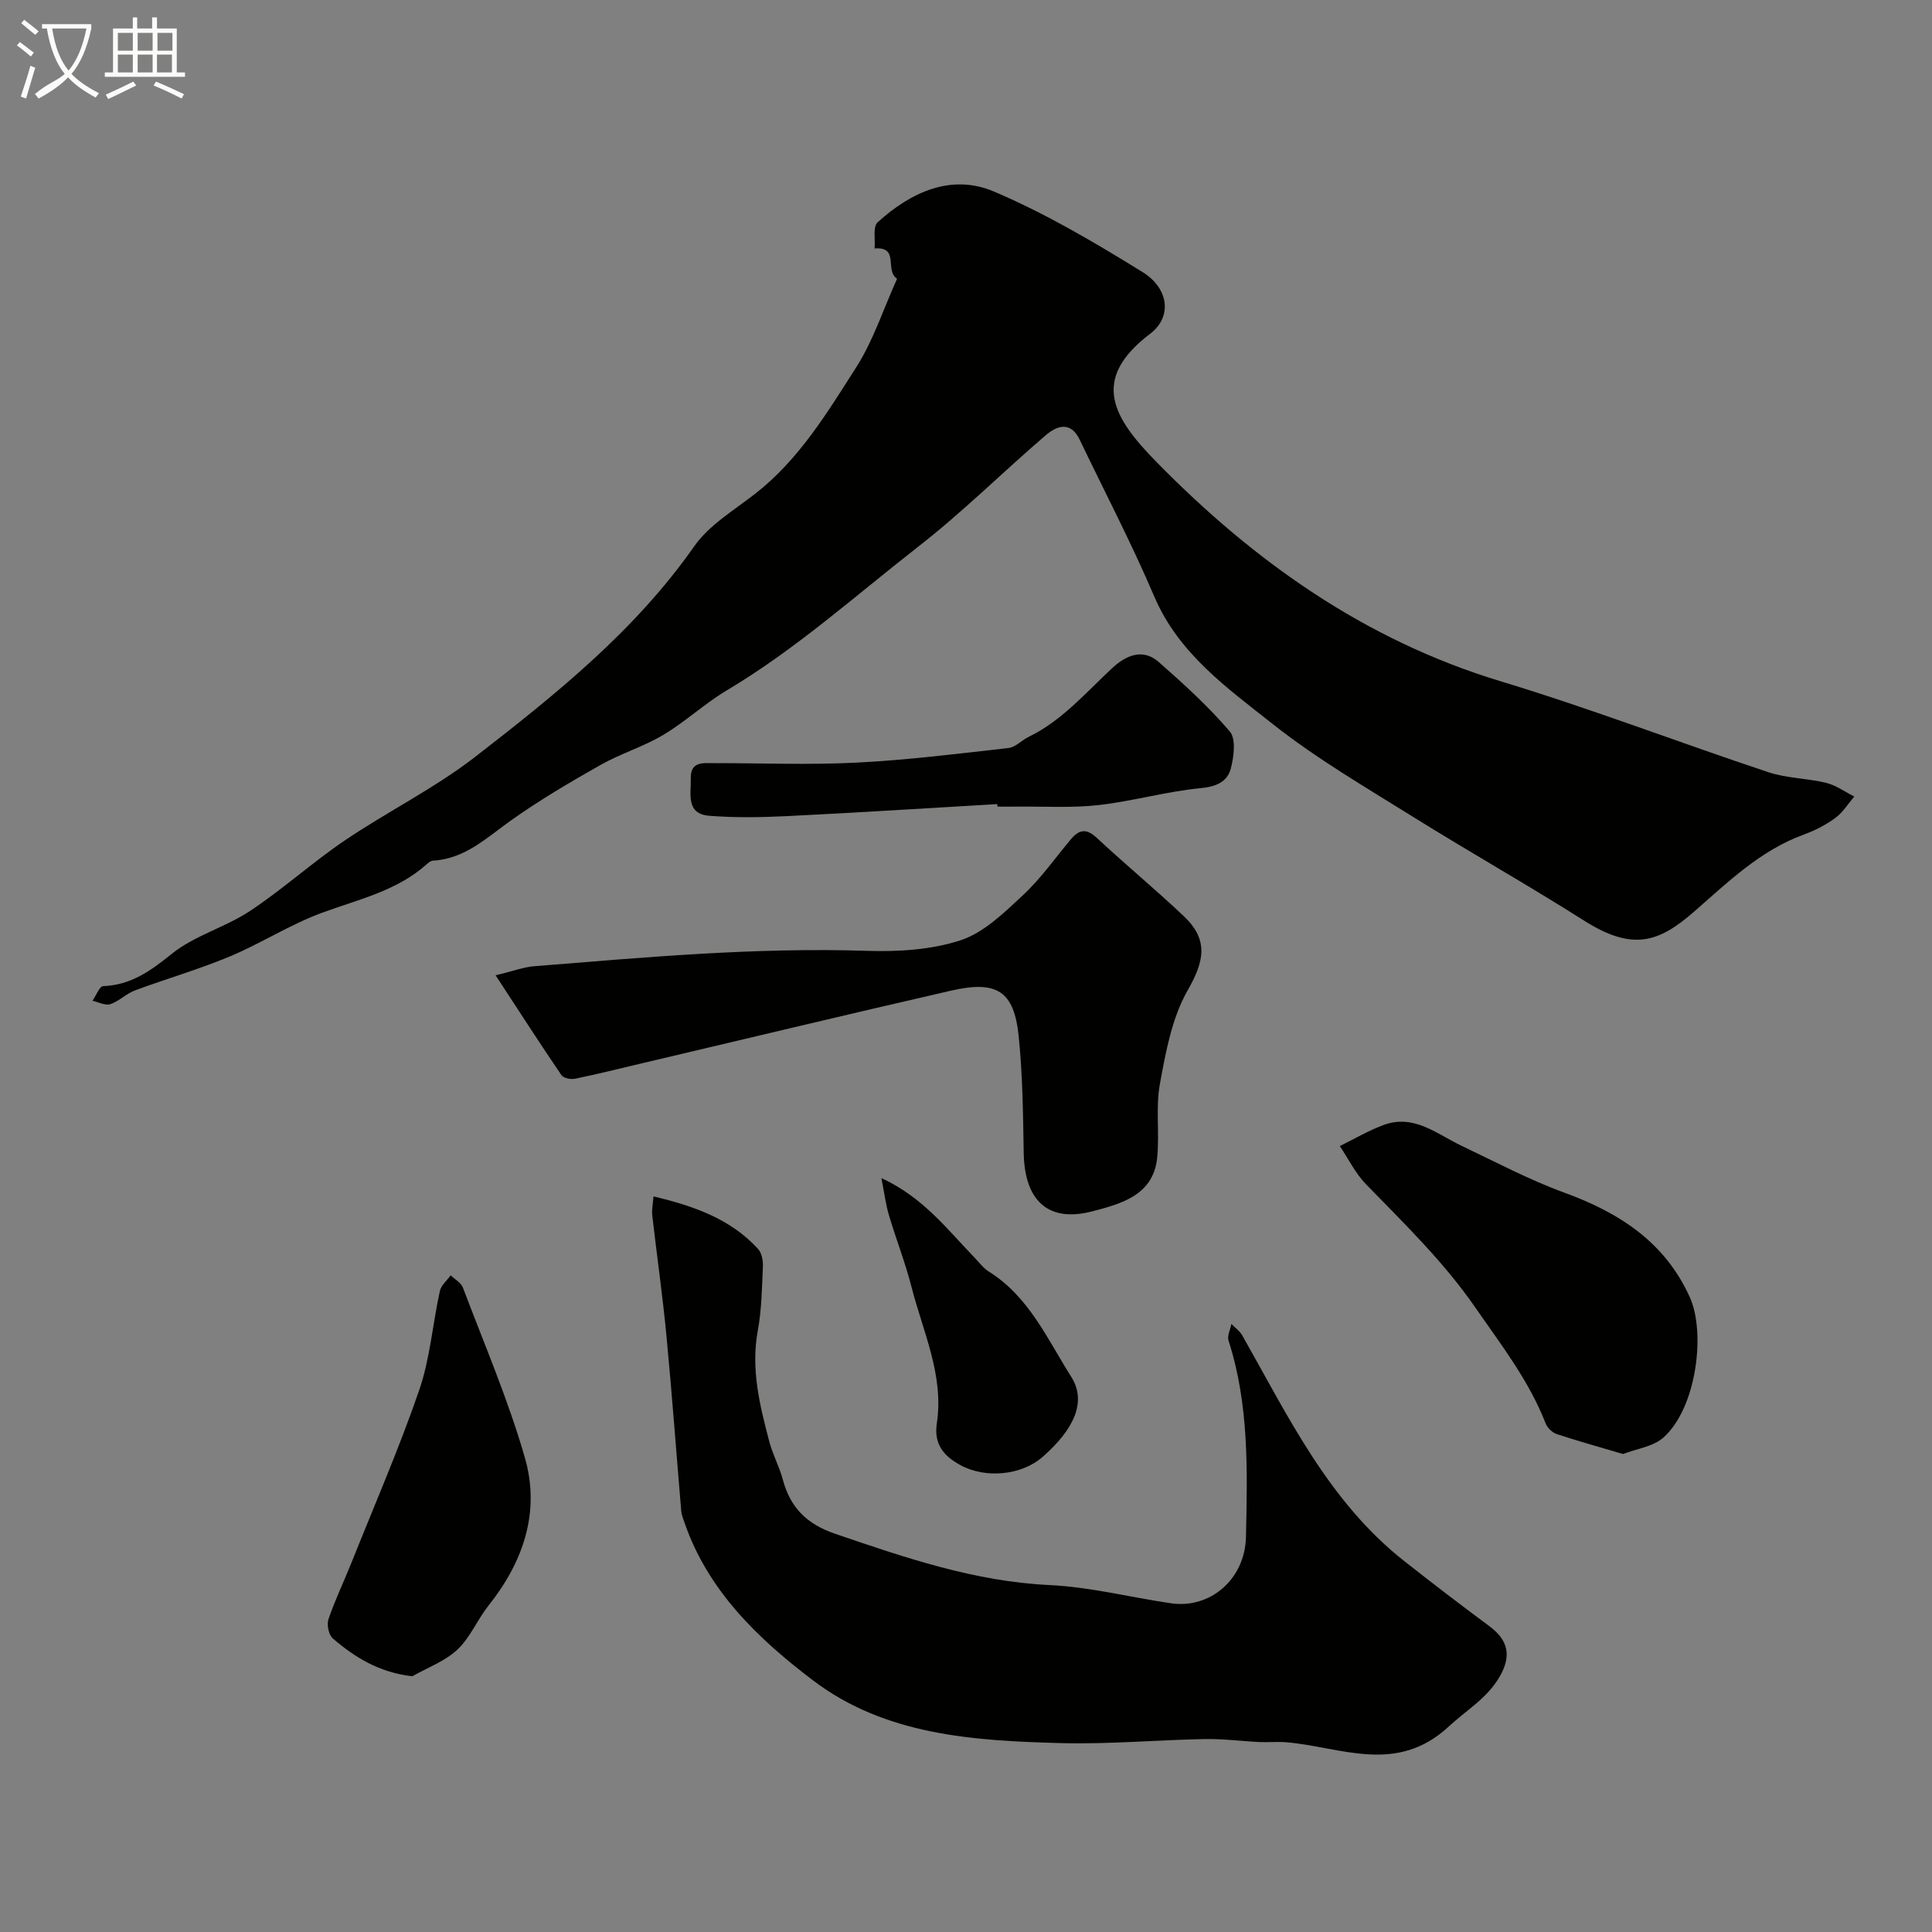
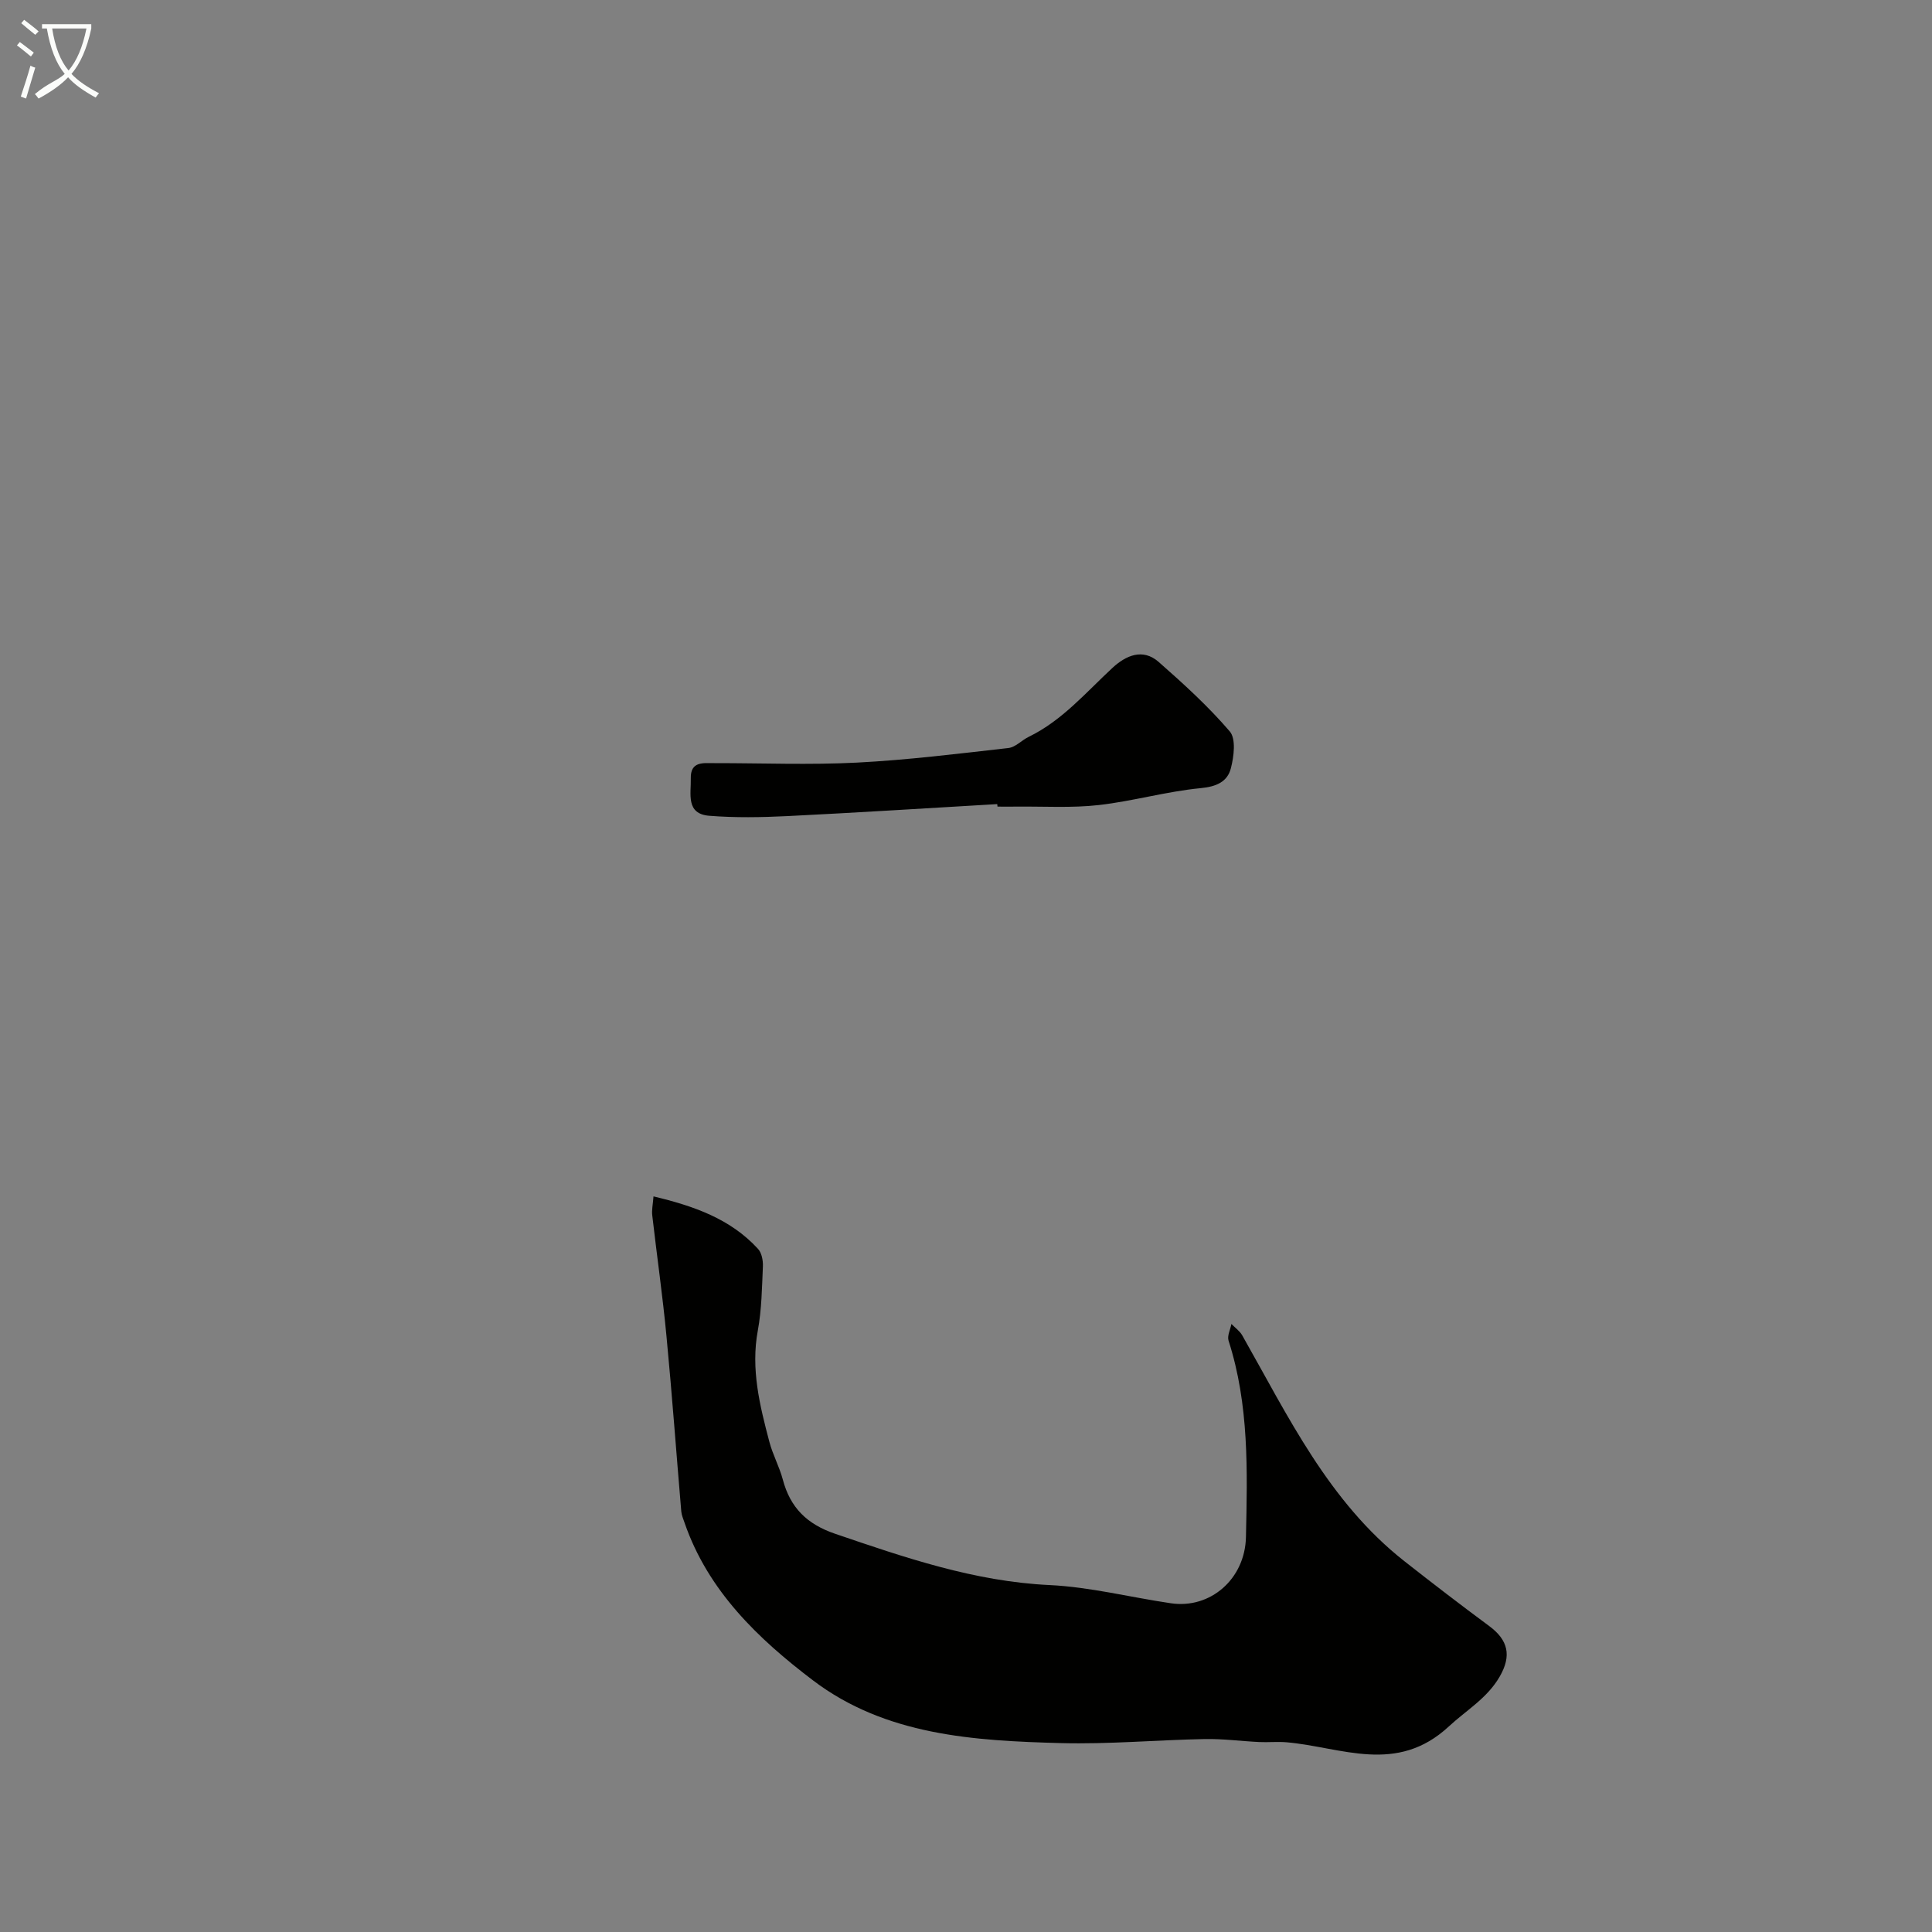
<svg xmlns="http://www.w3.org/2000/svg" enable-background="new 0 0 400 400" viewBox="0 0 400 400">
  <rect x="0" y="0" width="400" height="400" fill="#808080" stroke="none" />
  <path d="m6.4 11.7c-1-.8-1.9-1.6-2.9-2.3l.6-.7c.9.7 1.9 1.4 2.9 2.2zm-2.1 8.3c.7-2.1 1.4-4.2 2-6.4.2.1.6.3 1 .4-.7 2.3-1.3 4.4-1.9 6.4zm3-12.8c-1.1-.9-2.1-1.7-2.9-2.4l.6-.7c1 .8 2 1.5 3 2.4zm1.4-1.3v-.9h10.2v.9c-.9 4.2-2.3 7.3-4.1 9.4 1.3 1.4 3.2 2.7 5.7 4-.2.2-.4.5-.7.9-2.5-1.4-4.4-2.7-5.7-4.2-1.4 1.5-3.5 3-6.1 4.4 0 0 0 0-.1-.1-.3-.4-.5-.7-.7-.8 2.7-2.3 4.7-2.8 6.2-4.2-1.8-2.2-3-5.3-3.7-9.4zm9.2 0h-7.1c.6 3.8 1.7 6.7 3.4 8.7 1.7-2 2.9-4.8 3.7-8.7z" fill="#fbfcfa" />
-   <path d="m31.6 3.6h.9v2.3h4.1v9.1h1.7v.9h-16.6v-.9h1.7v-9.1h4.1v-2.3h.9v2.3h3.1v-2.3zm-4 13.3.6.8c-1.9.9-3.8 1.9-5.8 2.8-.2-.3-.3-.6-.5-.9 2-.9 3.9-1.8 5.7-2.7zm-3.2-10.1v3.7h3.1v-3.7zm0 4.5v3.7h3.1v-3.7zm4.1-4.5v3.7h3.1v-3.7zm0 4.5v3.7h3.1v-3.7zm9.1 9.1c-2.1-1.1-4.1-2-5.8-2.7l.5-.8c2.2.9 4.1 1.8 5.8 2.6zm-1.9-13.6h-3.1v3.7h3.1zm-3.2 4.5v3.7h3.1v-3.7z" fill="#fbfcfa" />
  <g fill="#010100">
-     <path d="m185.73 57.71c-2.64-1.75.58-6.68-4.66-6.27.17-1.85-.38-4.49.63-5.41 6.85-6.23 15.24-10.13 24.07-6.38 10.7 4.54 20.86 10.54 30.77 16.67 5.5 3.4 6.16 9.31 1.61 12.76-12.53 9.51-7.7 17.41 1.27 26.55 20.15 20.56 43.15 36.91 71.27 45.42 18.66 5.65 36.9 12.66 55.41 18.82 3.82 1.27 8.04 1.25 11.98 2.21 2.05.5 3.89 1.86 5.83 2.83-1.29 1.51-2.37 3.3-3.93 4.44-1.96 1.44-4.21 2.59-6.5 3.43-9.06 3.3-15.76 9.89-22.8 16.02-7.29 6.36-12.7 8.15-22.72 1.8-11.7-7.42-23.79-14.23-35.55-21.57-9.81-6.12-19.89-11.99-28.92-19.14-9.41-7.45-19.45-14.54-24.51-26.39-4.7-11.02-10.27-21.67-15.45-32.48-1.87-3.9-4.72-2.88-7.02-.91-8.88 7.61-17.2 15.91-26.41 23.08-13 10.14-25.32 21.22-39.59 29.72-4.6 2.74-8.6 6.51-13.2 9.25-4.11 2.45-8.83 3.86-13.01 6.23-6.31 3.57-12.59 7.27-18.49 11.46-5.05 3.58-9.53 7.97-16.18 8.34-.44.02-.9.4-1.26.72-6.24 5.59-14.22 7.3-21.78 10.1-6.57 2.43-12.57 6.32-19.05 9.03-6.4 2.67-13.11 4.6-19.61 7.02-1.8.67-3.28 2.24-5.09 2.84-1.04.34-2.45-.43-3.69-.7.74-1.06 1.44-3 2.22-3.03 5.76-.23 9.8-3.15 14.18-6.68 4.71-3.8 11.07-5.48 16.19-8.87 6.8-4.5 12.9-10.05 19.65-14.62 8.84-5.98 18.55-10.77 26.95-17.27 16.63-12.89 33.08-26.05 45.39-43.62 3.1-4.42 8.24-7.47 12.64-10.9 9.11-7.1 14.94-16.84 20.98-26.29 3.49-5.51 5.56-11.96 8.38-18.21z" />
    <path d="m135.3 247.7c8.29 1.99 15.89 4.59 21.65 10.88.76.83 1.05 2.41 1 3.61-.2 4.44-.25 8.93-1.05 13.27-1.48 7.99.4 15.52 2.39 23.06.7 2.66 2.07 5.14 2.78 7.8 1.54 5.82 4.99 9.24 10.83 11.23 14.48 4.94 28.83 9.88 44.38 10.62 8.42.4 16.76 2.54 25.15 3.77 8.13 1.2 15.34-4.99 15.53-13.71.3-13.66.68-27.37-3.6-40.66-.32-.99.37-2.3.59-3.46.76.78 1.72 1.45 2.24 2.36 9.53 16.8 17.89 34.43 33.6 46.78 5.79 4.55 11.62 9.03 17.54 13.41 3.95 2.92 4.65 6.16 2.16 10.47-2.6 4.5-6.91 6.95-10.5 10.29-10.85 10.08-22.27 4.29-33.62 3.3-1.88-.16-3.79.04-5.68-.05-3.75-.18-7.5-.69-11.24-.62-9.93.19-19.87 1.1-29.78.84-18.05-.48-36.33-1.58-51.38-13.01-11.33-8.6-21.71-18.52-26.57-32.64-.26-.76-.6-1.53-.67-2.32-1.03-12.12-1.91-24.25-3.07-36.36-.79-8.31-1.98-16.58-2.93-24.87-.15-1.12.12-2.29.25-3.99z" />
-     <path d="m102.61 201.93c3.68-.89 5.8-1.71 7.96-1.88 22.91-1.84 45.79-3.94 68.84-3.19 6.5.21 13.38-.19 19.48-2.19 4.81-1.58 8.99-5.69 12.87-9.3 3.7-3.44 6.66-7.67 9.92-11.57 1.68-2.01 3.18-2.39 5.36-.36 5.91 5.5 12.14 10.66 18.01 16.2 5.27 4.97 4.27 9.4.83 15.42-3.25 5.7-4.52 12.72-5.73 19.33-.92 5-.04 10.3-.58 15.4-.82 7.75-7.65 9.49-13.37 10.99-9.24 2.43-14.08-2.25-14.25-12.05-.14-8.09-.22-16.22-1.05-24.26-.95-9.27-4.5-11.55-13.98-9.37-21.56 4.94-43.06 10.11-64.58 15.18-4.42 1.04-8.83 2.15-13.28 3.06-.88.18-2.39-.12-2.82-.74-4.36-6.4-8.56-12.92-13.63-20.67z" />
-     <path d="m336.03 301.04c-4.77-1.41-9.28-2.66-13.72-4.13-.93-.31-1.95-1.29-2.3-2.2-3.46-8.9-9.24-16.31-14.61-24.07-6.55-9.46-14.66-17.3-22.58-25.45-2.2-2.26-3.64-5.25-5.43-7.91 3-1.47 5.91-3.19 9.03-4.35 6.34-2.36 11.07 1.88 16.25 4.33 7.01 3.33 13.92 7 21.19 9.66 11.38 4.15 20.84 10.22 26 21.66 3.32 7.37 1.4 22.95-5.49 29.07-2.09 1.85-5.43 2.27-8.34 3.39z" />
-     <path d="m85.34 347.06c-6.94-.83-11.91-3.96-16.43-7.83-.86-.73-1.29-2.86-.9-4 1.34-3.96 3.18-7.74 4.73-11.63 4.76-11.91 9.89-23.7 14.06-35.81 2.25-6.55 2.77-13.68 4.27-20.5.26-1.19 1.47-2.17 2.24-3.25.86.84 2.14 1.53 2.53 2.55 4.42 11.7 9.4 23.26 12.84 35.25 3.2 11.15-.3 21.48-7.52 30.55-2.33 2.93-3.8 6.65-6.47 9.15-2.58 2.42-6.19 3.73-9.35 5.52z" />
+     <path d="m85.34 347.06z" />
    <path d="m206.47 166.48c-14.52.85-29.03 1.77-43.55 2.49-5.34.26-10.73.35-16.05-.07-4.93-.38-3.77-4.54-3.85-7.71-.09-3.65 2.6-3.18 4.91-3.19 9.83-.01 19.68.39 29.48-.11 10.48-.54 20.93-1.84 31.37-3.02 1.48-.17 2.77-1.63 4.23-2.33 6.93-3.38 11.82-9.18 17.33-14.28 2.74-2.53 6.24-4.12 9.55-1.21 5.16 4.53 10.27 9.19 14.72 14.38 1.32 1.54.86 5.19.23 7.63-.72 2.8-2.99 3.81-6.27 4.12-7.08.68-14.03 2.7-21.1 3.5-5.59.63-11.3.26-16.95.32-1.33.02-2.67 0-4 0-.03-.17-.04-.35-.05-.52z" />
-     <path d="m182.48 243.91c8.65 3.99 13.62 10.6 19.26 16.44.98 1.01 1.85 2.21 3.01 2.93 8.31 5.21 12.12 14.01 17.04 21.78 3.24 5.11.63 10.81-5.91 16.56-4.4 3.87-11.88 4.54-17.03 1.72-3.49-1.91-5.54-4.34-4.89-8.65 1.51-9.98-2.87-18.95-5.24-28.24-1.28-5.01-3.19-9.85-4.66-14.81-.65-2.13-.92-4.4-1.58-7.73z" />
  </g>
</svg>